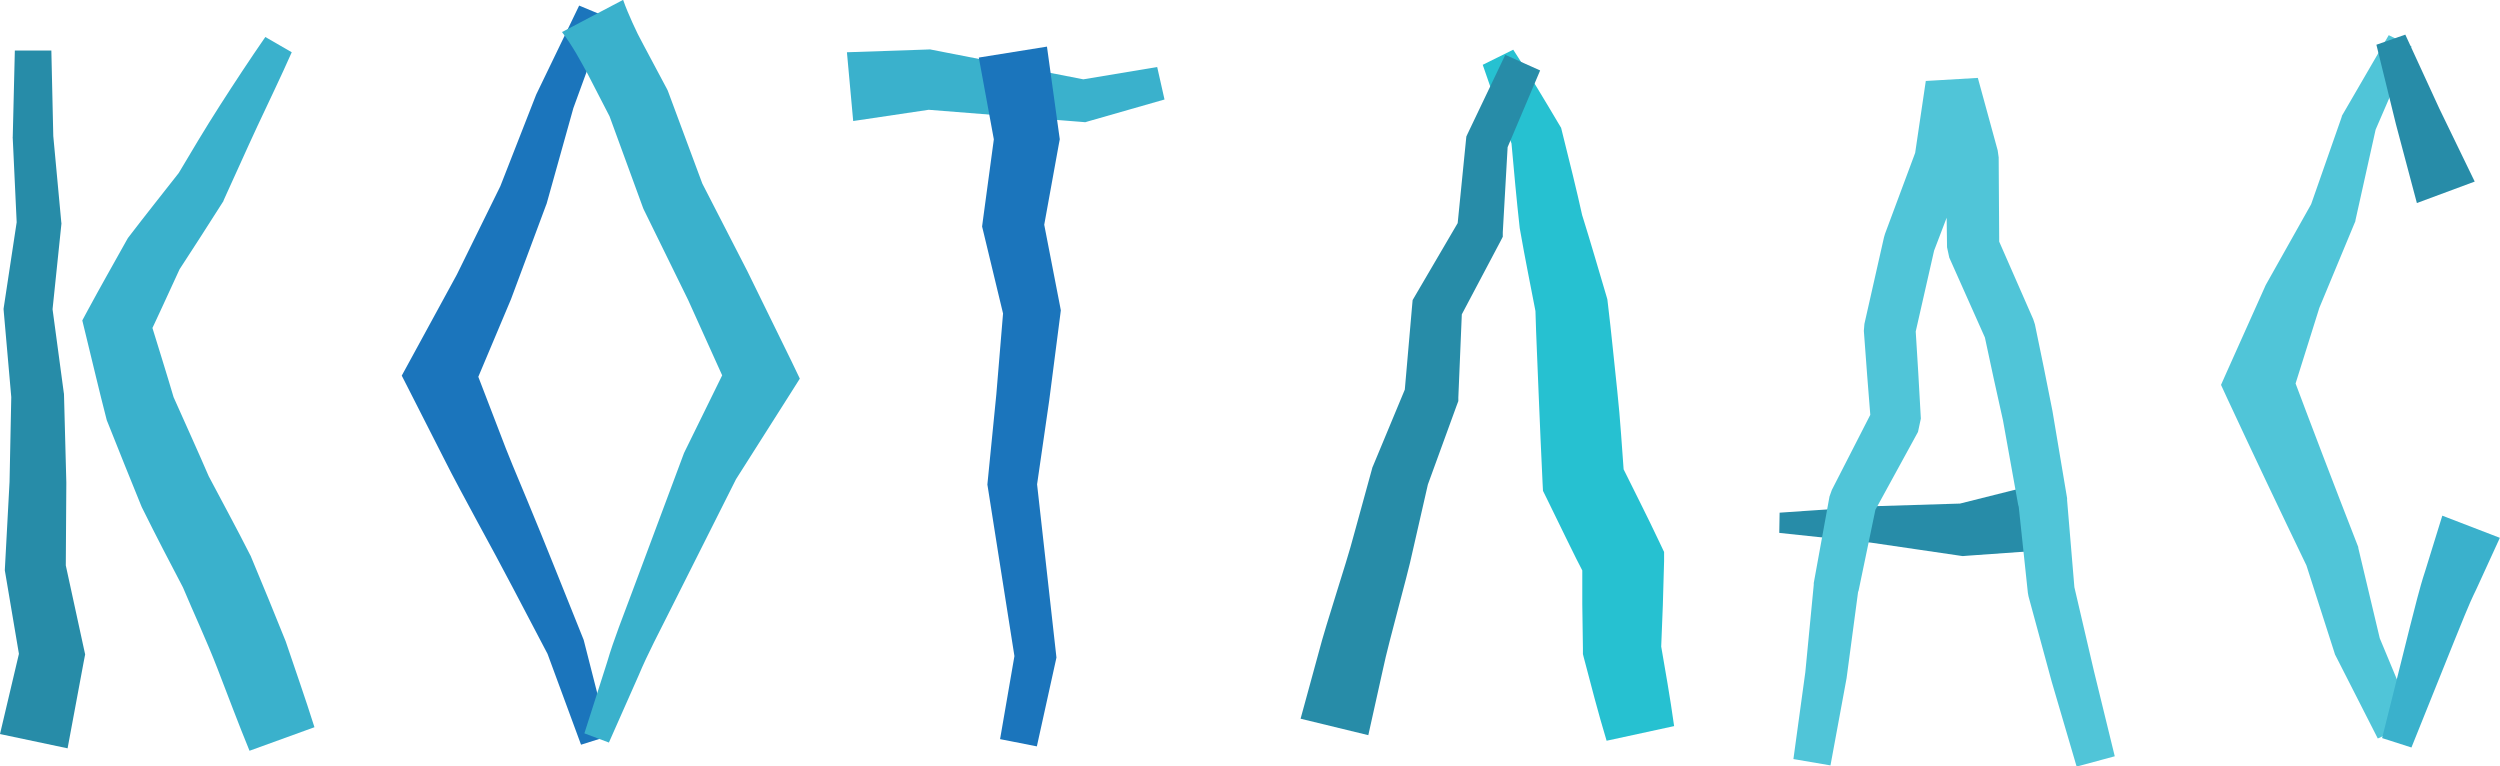
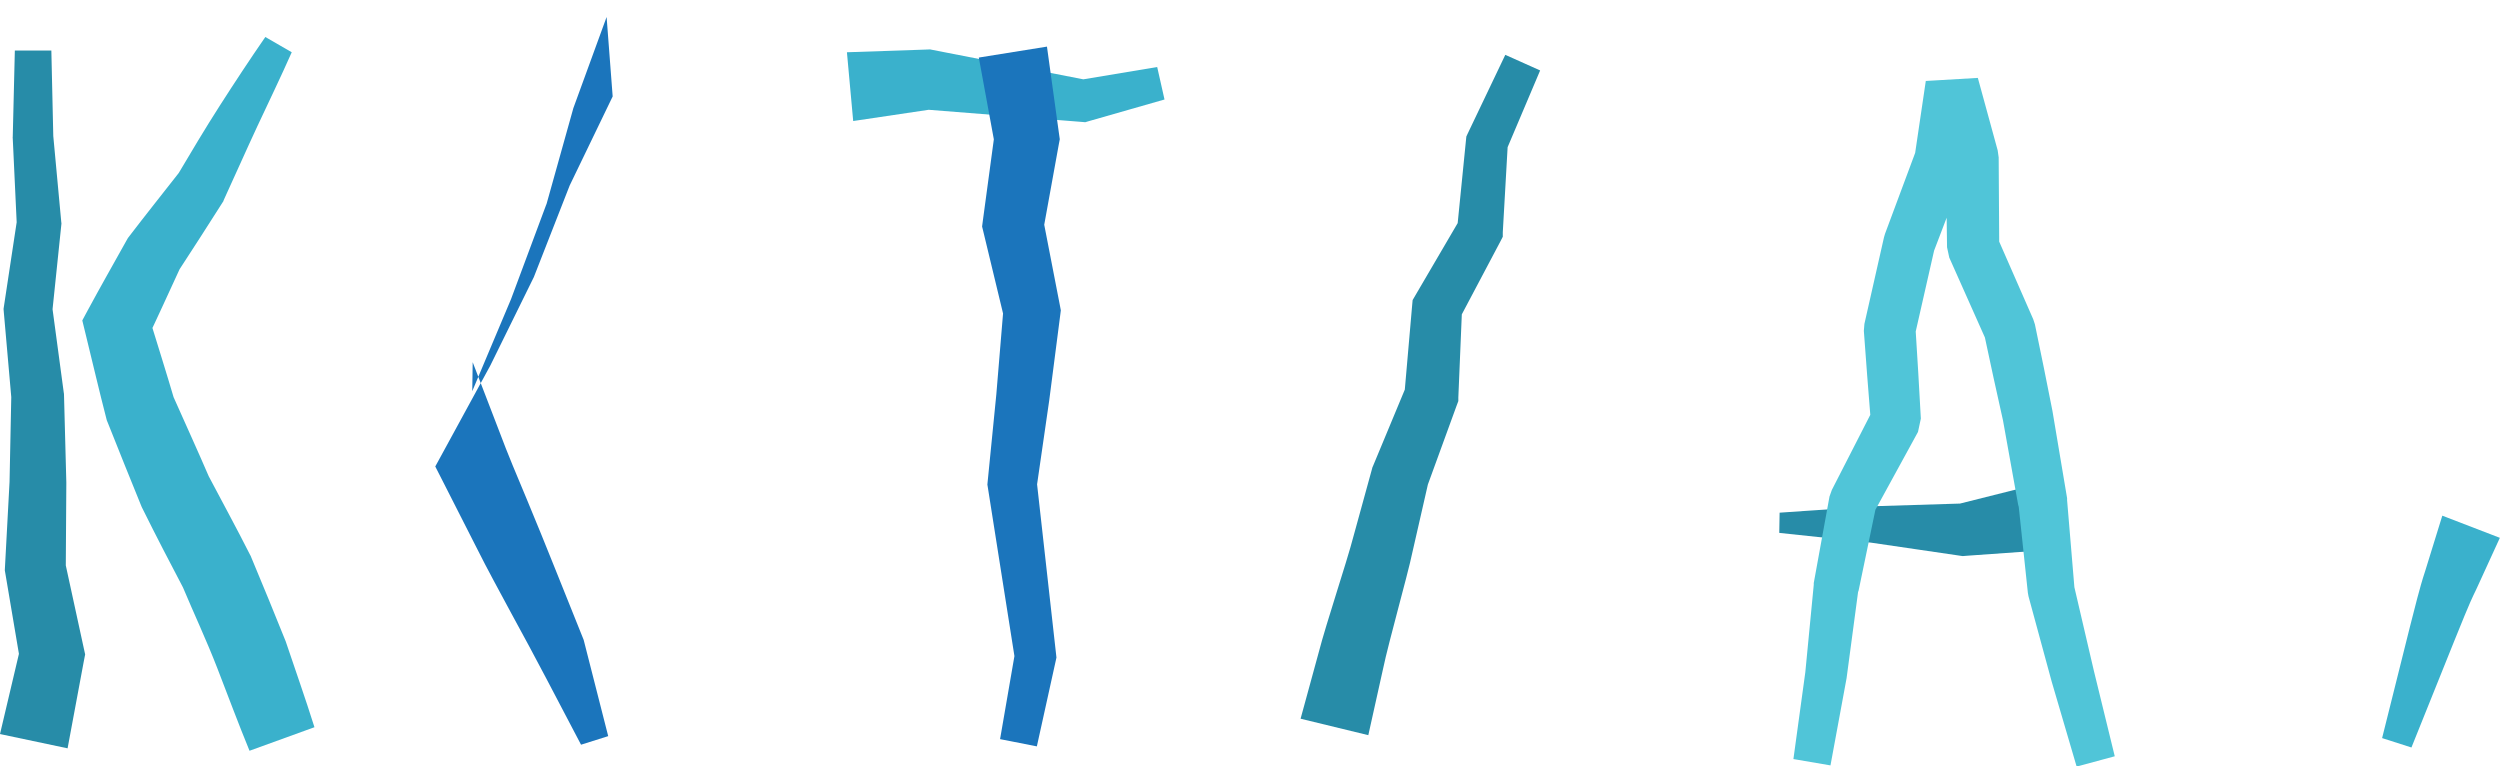
<svg xmlns="http://www.w3.org/2000/svg" viewBox="0 0 358.8 110">
  <defs>
    <style>.cls-1{fill:#3ab1cc;}.cls-2{fill:#278ca8;}.cls-3{fill:#1b75bc;}.cls-4{fill:#26c1d1;}.cls-5{fill:#50c5d8;}</style>
  </defs>
  <g id="Layer_2" data-name="Layer 2">
    <g id="text">
      <path class="cls-1" d="M49.48,80.16c-1.58,3.58-3.29,7.09-4.94,10.63s-3.22,7.11-4.85,10.65l0,.06-.23.36c-2.11,3.3-4.21,6.61-6.36,9.88l.33-.54c-1.59,3.44-3.15,6.89-4.78,10.3l.34-3.38c1.23,4,2.49,8,3.67,12l-.21-.62c1.74,3.91,3.52,7.81,5.22,11.75l-.18-.38c2,3.79,4.07,7.58,6,11.4l.11.2.09.23c1.68,4,3.31,8,4.92,12,1.38,4.11,2.83,8.19,4.13,12.33l-9.32,3.38c-1.62-3.94-3.1-7.93-4.64-11.9s-3.35-7.82-5-11.75l.2.42c-2-3.81-4-7.65-5.9-11.49l-.12-.24-.06-.14c-1.64-4-3.21-7.95-4.8-11.93l-.16-.39-.06-.23c-1.05-4.06-2-8.15-3-12.22l-.46-1.89.8-1.49c1.8-3.33,3.67-6.62,5.51-9.92l.24-.42.09-.12c2.38-3.11,4.82-6.17,7.24-9.26l-.26.42c2-3.37,4-6.74,6.13-10.06s4.28-6.59,6.52-9.83Z" transform="translate(-7.61 -72.66)" />
      <polygon class="cls-2" points="0 105.35 2.91 93.02 2.89 94.87 0.79 82.43 0.69 81.85 0.71 81.47 1.37 69.16 1.62 56.84 1.64 57.25 0.55 44.83 0.51 44.34 0.56 44 2.43 31.65 2.41 32.27 1.83 19.85 1.82 19.68 1.83 19.65 2.13 7.25 7.37 7.25 7.65 19.65 7.64 19.45 8.79 31.83 8.82 32.07 8.78 32.46 7.49 44.89 7.5 44.06 9.16 56.41 9.18 56.52 9.19 56.81 9.52 69.27 9.44 81.73 9.36 80.77 12.04 93.1 12.22 93.92 12.02 94.95 9.7 107.4 0 105.35" />
-       <path class="cls-3" d="M94.67,75.1,89.81,88.42l.08-.21L86.06,101.9l-.11.28-5,13.42-5.56,13.2.06-4.16,3.81,9.91c1.24,3.33,2.63,6.59,4,9.87,2.73,6.54,5.33,13.18,8,19.78l.12.3v0l3.52,13.81L91,179.54l-4.93-13.37.12.33c-3.3-6.29-6.56-12.58-10-18.84-1.68-3.14-3.41-6.26-5-9.45l-4.85-9.54-1.07-2.1,1.13-2.07,6.77-12.42,6.25-12.7-.11.28,5.18-13.24.08-.2,6.16-12.76Z" transform="translate(-7.61 -72.66)" />
-       <path class="cls-1" d="M91.48,177.91l3.25-10.17c1-3.42,2.35-6.72,3.58-10.06l7.47-20,.18-.37,6.45-13.13-.17,4.53-5.87-13-6.29-12.82-.13-.27-.08-.21L95,89.1l.25.56L92,83.36c-.55-1-1.12-2.08-1.73-3.1s-1.24-2-2-3l8.77-4.62c.39,1.13.87,2.22,1.35,3.3s1,2.13,1.58,3.18l3.34,6.27.13.26.11.29,4.94,13.29-.21-.47,6.59,12.82,6.34,12.94L122.4,127l-1.34,2.12-7.84,12.35.19-.37-9.55,19c-1.57,3.16-3.25,6.28-4.61,9.53L95,179.23Z" transform="translate(-7.61 -72.66)" />
+       <path class="cls-3" d="M94.67,75.1,89.81,88.42l.08-.21L86.06,101.9l-.11.28-5,13.42-5.56,13.2.06-4.16,3.81,9.91c1.24,3.33,2.63,6.59,4,9.87,2.73,6.54,5.33,13.18,8,19.78l.12.3v0l3.52,13.81L91,179.54c-3.3-6.29-6.56-12.58-10-18.84-1.68-3.14-3.41-6.26-5-9.45l-4.85-9.54-1.07-2.1,1.13-2.07,6.77-12.42,6.25-12.7-.11.28,5.18-13.24.08-.2,6.16-12.76Z" transform="translate(-7.61 -72.66)" />
      <polygon class="cls-1" points="121.55 7.5 132.75 7.12 133.49 7.09 133.73 7.14 155.86 11.46 154.78 11.5 166.08 9.62 167.13 14.28 156.12 17.43 155.76 17.54 155.04 17.48 132.56 15.7 133.53 15.72 122.45 17.37 121.55 7.5" />
      <polygon class="cls-3" points="143.53 106.08 145.68 93.64 145.66 94.6 141.77 69.92 141.71 69.55 141.76 69.01 142.99 56.63 144.02 44.24 144.09 45.54 141.12 33.21 140.95 32.51 141.07 31.59 142.75 19.15 142.75 20.62 140.48 8.26 150.26 6.69 151.98 19.13 152.1 19.98 151.98 20.61 149.74 32.96 149.69 31.34 152.11 43.8 152.25 44.54 152.18 45.1 150.58 57.5 148.79 69.87 148.78 68.96 151.56 93.82 151.62 94.37 151.53 94.79 148.81 107.12 143.53 106.08" />
-       <path class="cls-4" d="M224.79,79.79c2.35,3.61,4.54,7.29,6.74,11l.13.21.2.81c1,4,2,8,2.9,12.08l-.07-.33c1.25,4,2.38,7.92,3.56,11.89l.05.19.08.68c.5,4.14.89,8.29,1.34,12.44s.68,8.32,1,12.48l-.6-2.25c1.89,3.84,3.85,7.65,5.67,11.52l.65,1.37,0,1.32-.18,6.33-.25,6.33-.13-1.26c.7,4.08,1.43,8.15,2,12.27l-9.69,2.1c-1.21-4-2.24-8-3.29-12l-.11-.44,0-.82-.09-6.34,0-6.34.61,2.69c-2-3.8-3.8-7.67-5.7-11.5l-.55-1.11-.06-1.14c-.18-4.15-.4-8.3-.55-12.45s-.37-8.3-.48-12.46l.13.87c-.78-4.07-1.61-8.12-2.32-12.2l-.06-.33c-.46-4.11-.83-8.24-1.2-12.36l.32,1c-1.52-4-3.06-8-4.43-12.08Z" transform="translate(-7.61 -72.66)" />
      <path class="cls-2" d="M194.27,175.81l2.46-9c.78-3,1.75-6,2.65-8.93s1.88-5.92,2.66-8.9l2.45-8.91.09-.34.07-.15,4.78-11.49-.26,1.15,1.1-12.63.08-.88.36-.62,6.44-11-.41,1.33L218,92.84l.06-.59.19-.41,5.4-11.31,5,2.24-4.89,11.54.25-1L223.29,106l0,.64-.36.7L217,118.55l.44-1.51-.53,12.67,0,.51-.24.64-4.26,11.69.16-.49-2.08,9.11c-.65,3.06-1.49,6-2.26,9s-1.61,6-2.24,9l-2,9Z" transform="translate(-7.61 -72.66)" />
      <polygon class="cls-2" points="295.82 78.8 282.43 79.75 281.69 79.81 281.61 79.8 268.52 77.88 255.36 76.48 255.41 73.58 268.71 72.66 282.04 72.25 281.23 72.29 294.25 69.02 295.82 78.8" />
      <path class="cls-5" d="M265,181.6l1.71-12.47,1.21-12.54,0-.25,2.26-12.42.34-.95,6-11.72-.41,1.9q-.53-6.51-1-13l.08-1L278,106.72l.15-.51,4.47-12-.2.76L284,84.28l7.47-.44,2.85,10.41.14,1,.08,12.86-.32-1.49,5.2,11.86.24.73q1.3,6.21,2.52,12.44l2.1,12.51,0,.29,1.06,12.66-.09-.5,2.87,12.31,3,12.28-5.47,1.48-3.58-12.19-3.33-12.25-.09-.5-1.34-12.63,0,.28L295.08,133q-1.38-6.14-2.68-12.29l.24.74-5.27-11.82-.32-1.48-.17-12.86.14,1L284.1,85.89l7.47-.44-1.69,10.66-.2.76-4.58,12,.15-.5-2.8,12.32.07-1q.42,6.53.77,13.05l-.41,1.91-6.33,11.57.33-.94-2.57,12.36,0-.24L272.63,170l-2.31,12.51Z" transform="translate(-7.61 -72.66)" />
-       <path class="cls-5" d="M353.72,79.33l-5.32,12.3.18-.46-2.92,13.12,0,.1-.19.45-5.15,12.39.15-.35-4,12.73-.07-3.69q4.68,12.48,9.52,24.88l.15.38,0,.12,3.11,13.08-.19-.51,5.14,12.35-5.26,2.43-6.07-11.92-.07-.13-.12-.39-4.11-12.8.18.51q-5.79-12-11.44-24.13l-.87-1.89.8-1.8,5.46-12.18.15-.34,6.57-11.69-.21.55,4.44-12.68.13-.38,0-.08,6.73-11.59Z" transform="translate(-7.61 -72.66)" />
-       <polygon class="cls-2" points="345.21 4.97 350.08 15.56 355.17 26.06 346.87 29.14 343.86 17.81 341.06 6.42 345.21 4.97" />
      <path class="cls-1" d="M349.49,178.59l4-16c.7-2.67,1.32-5.38,2.19-8l2.45-7.92,8.26,3.18L363,157.25c-1.21,2.44-2.15,5-3.19,7.49l-6.11,15.2Z" transform="translate(-7.61 -72.66)" />
    </g>
  </g>
</svg>